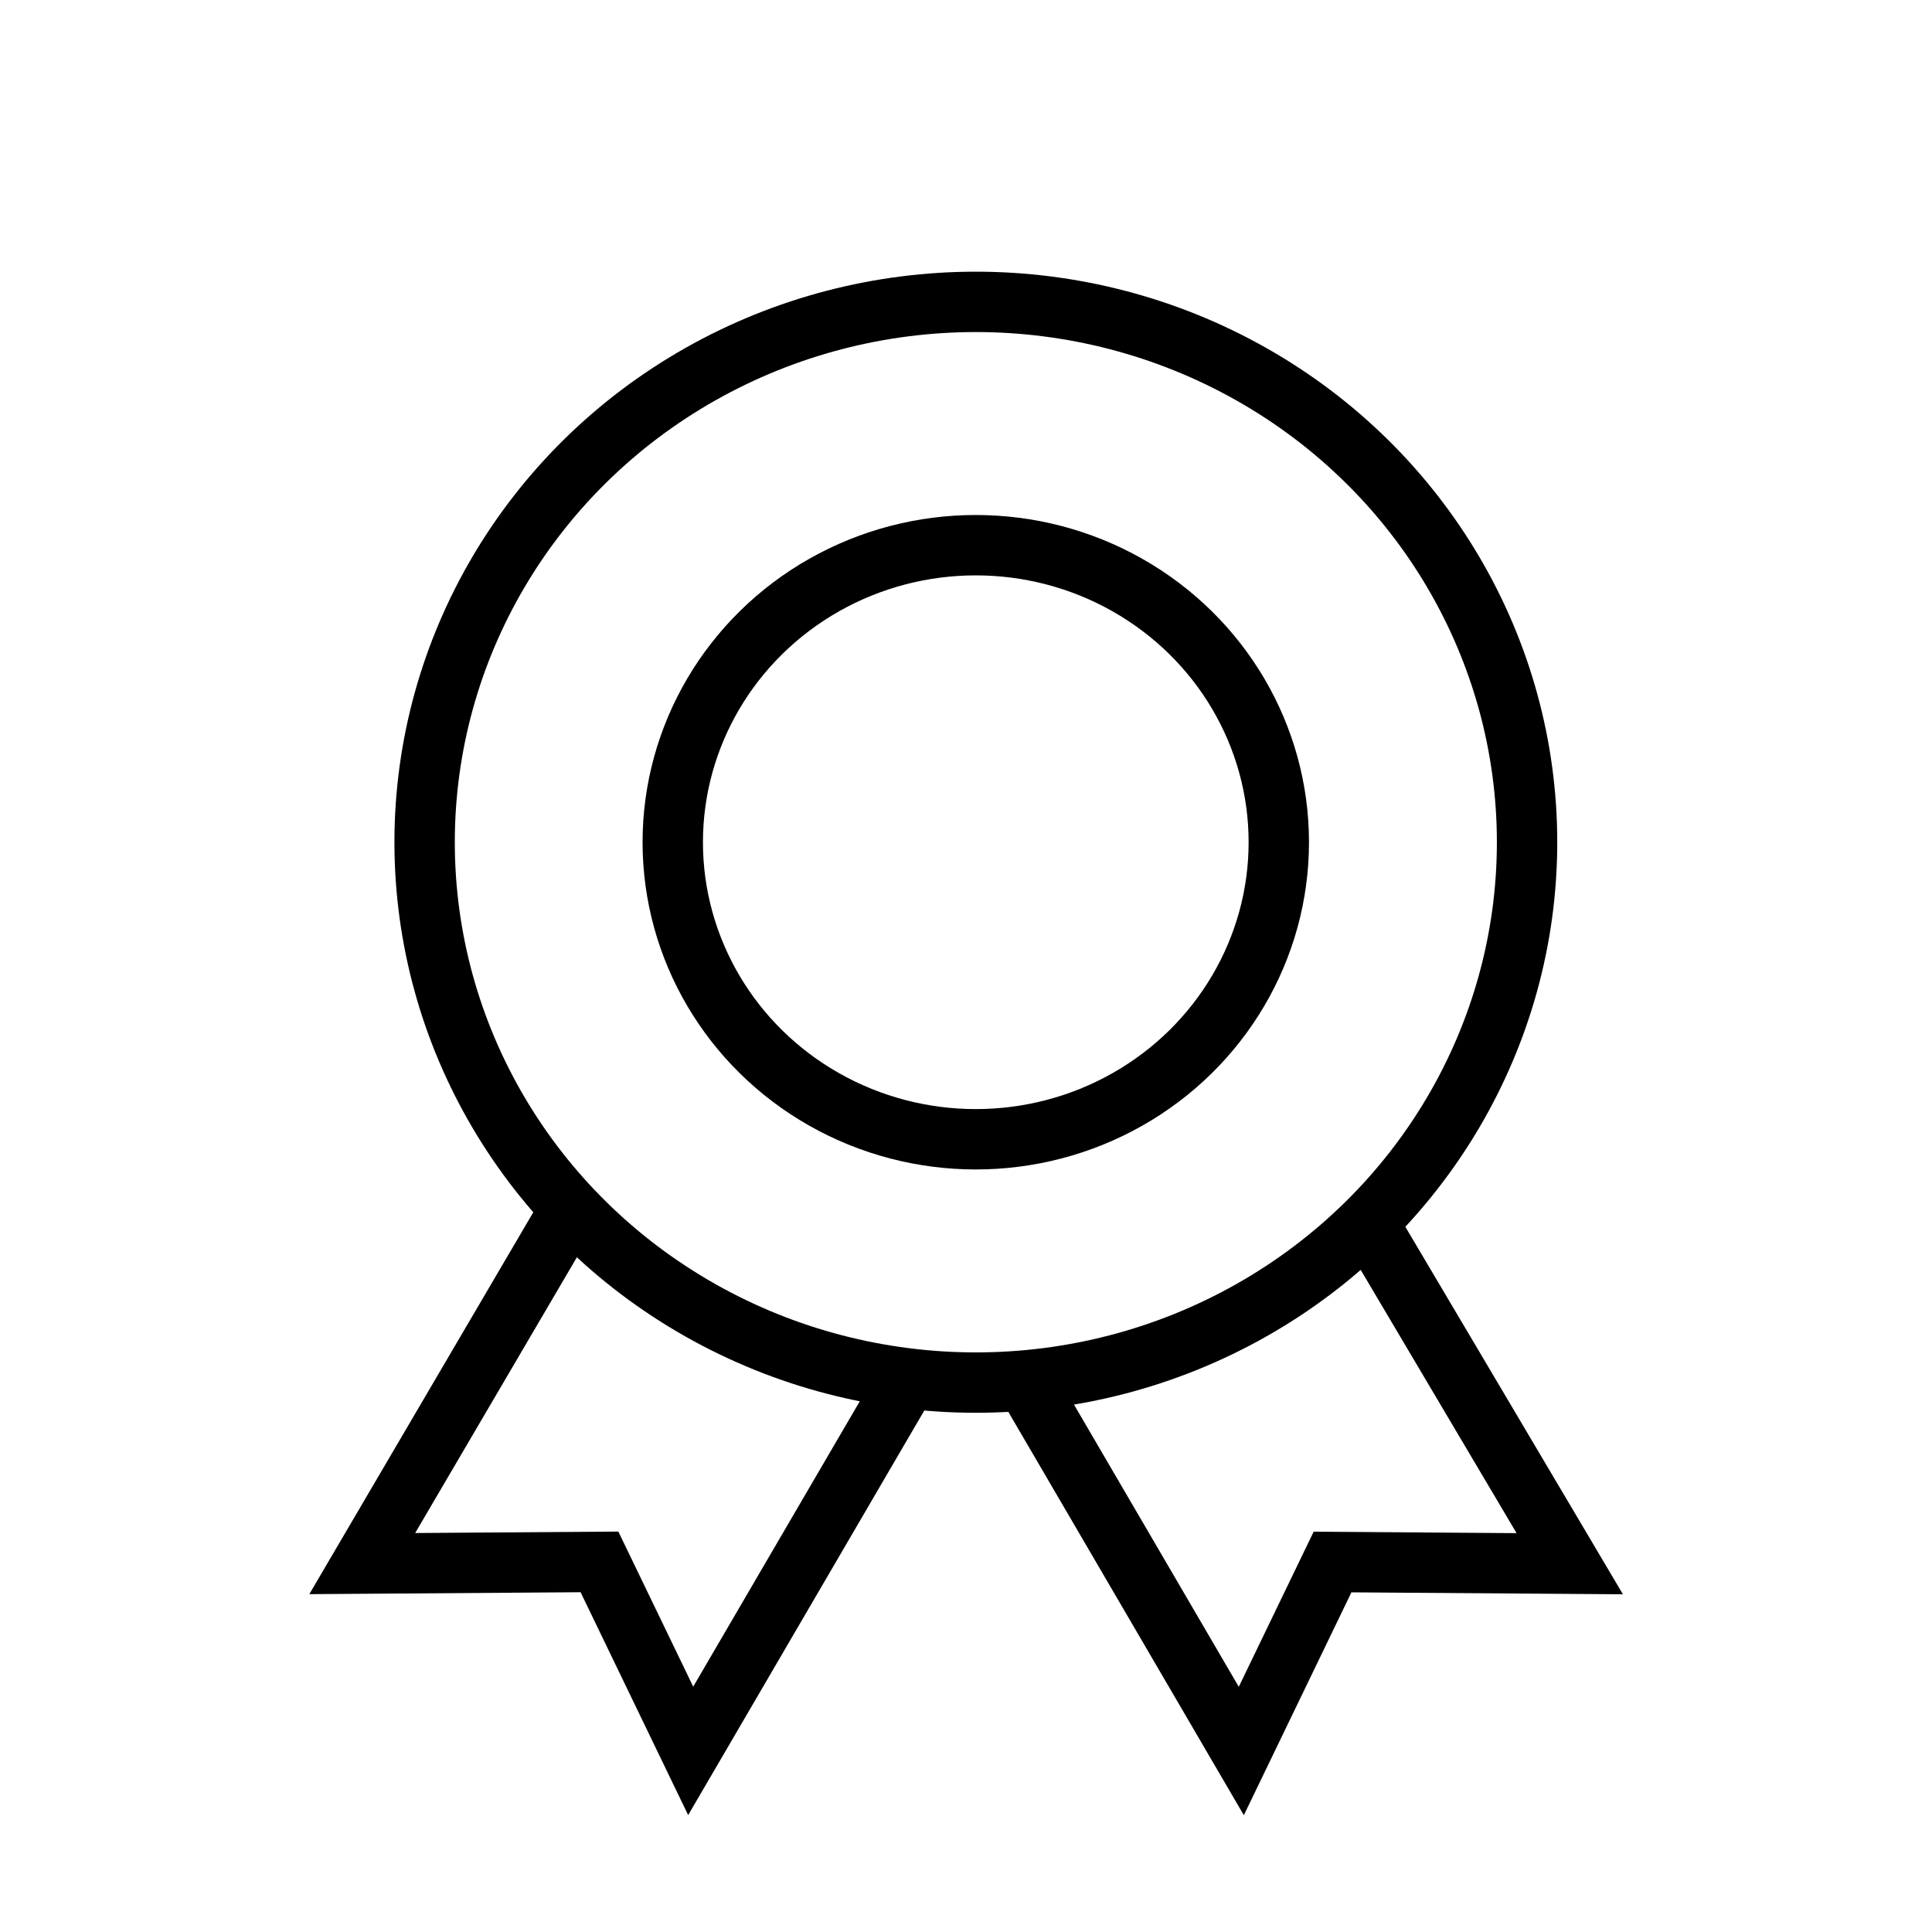
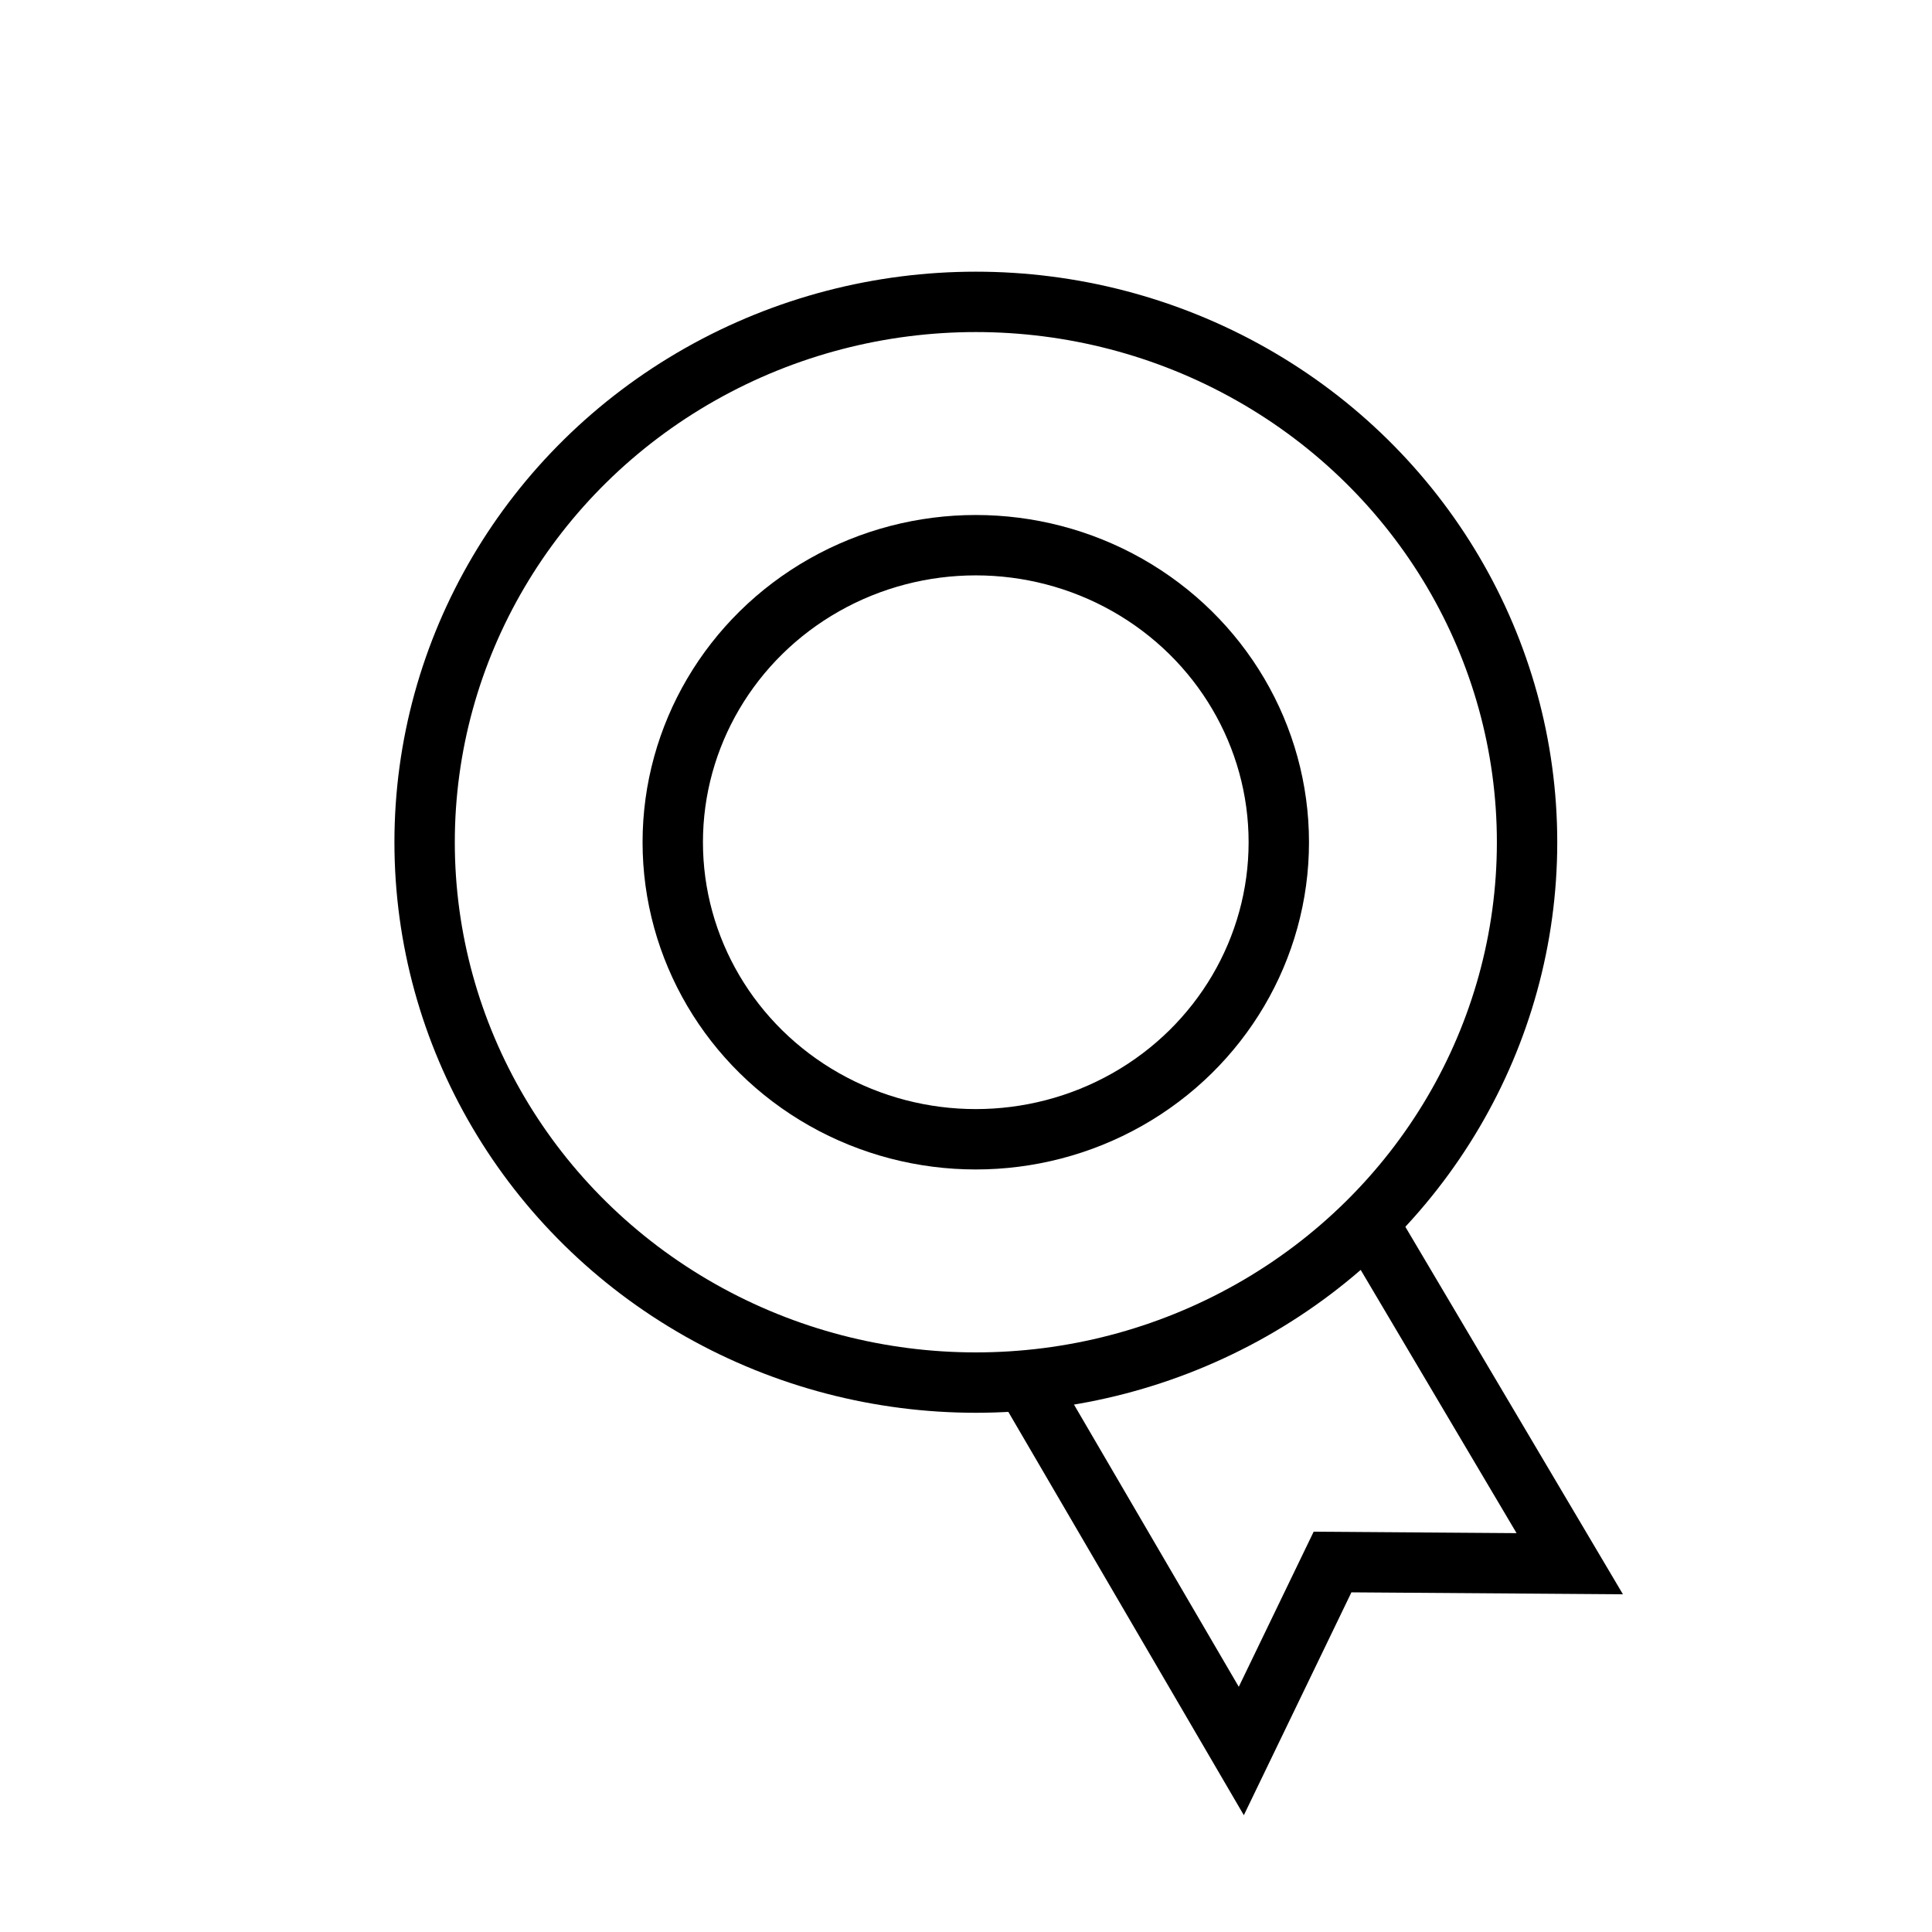
<svg xmlns="http://www.w3.org/2000/svg" width="32" height="32" viewBox="0 0 32 32">
  <defs>
    <style>.a,.b{fill:none;}.b{stroke:#000;stroke-miterlimit:10;}</style>
  </defs>
  <g transform="translate(0 0)">
    <rect class="a" width="32" height="32" transform="translate(0 0)" />
    <g transform="translate(6 5)">
      <path class="b" d="M20.206,36.248" transform="translate(-14.72 -13.865)" />
      <ellipse class="b" cx="9.13" cy="8.95" rx="9.13" ry="8.95" transform="translate(1.033)" />
      <ellipse class="b" cx="5.019" cy="4.92" rx="5.019" ry="4.92" transform="translate(5.143 4.03)" />
-       <path class="b" d="M17.794,28.335l-3.413,5.82,3.929-.028,1.511,3.13,3.6-6.168" transform="translate(-14.381 -13.257)" />
      <path class="b" d="M31.687,28.467l3.375,5.7-3.929-.028-1.511,3.13-3.562-6.1" transform="translate(-15.062 -13.267)" />
    </g>
  </g>
</svg>